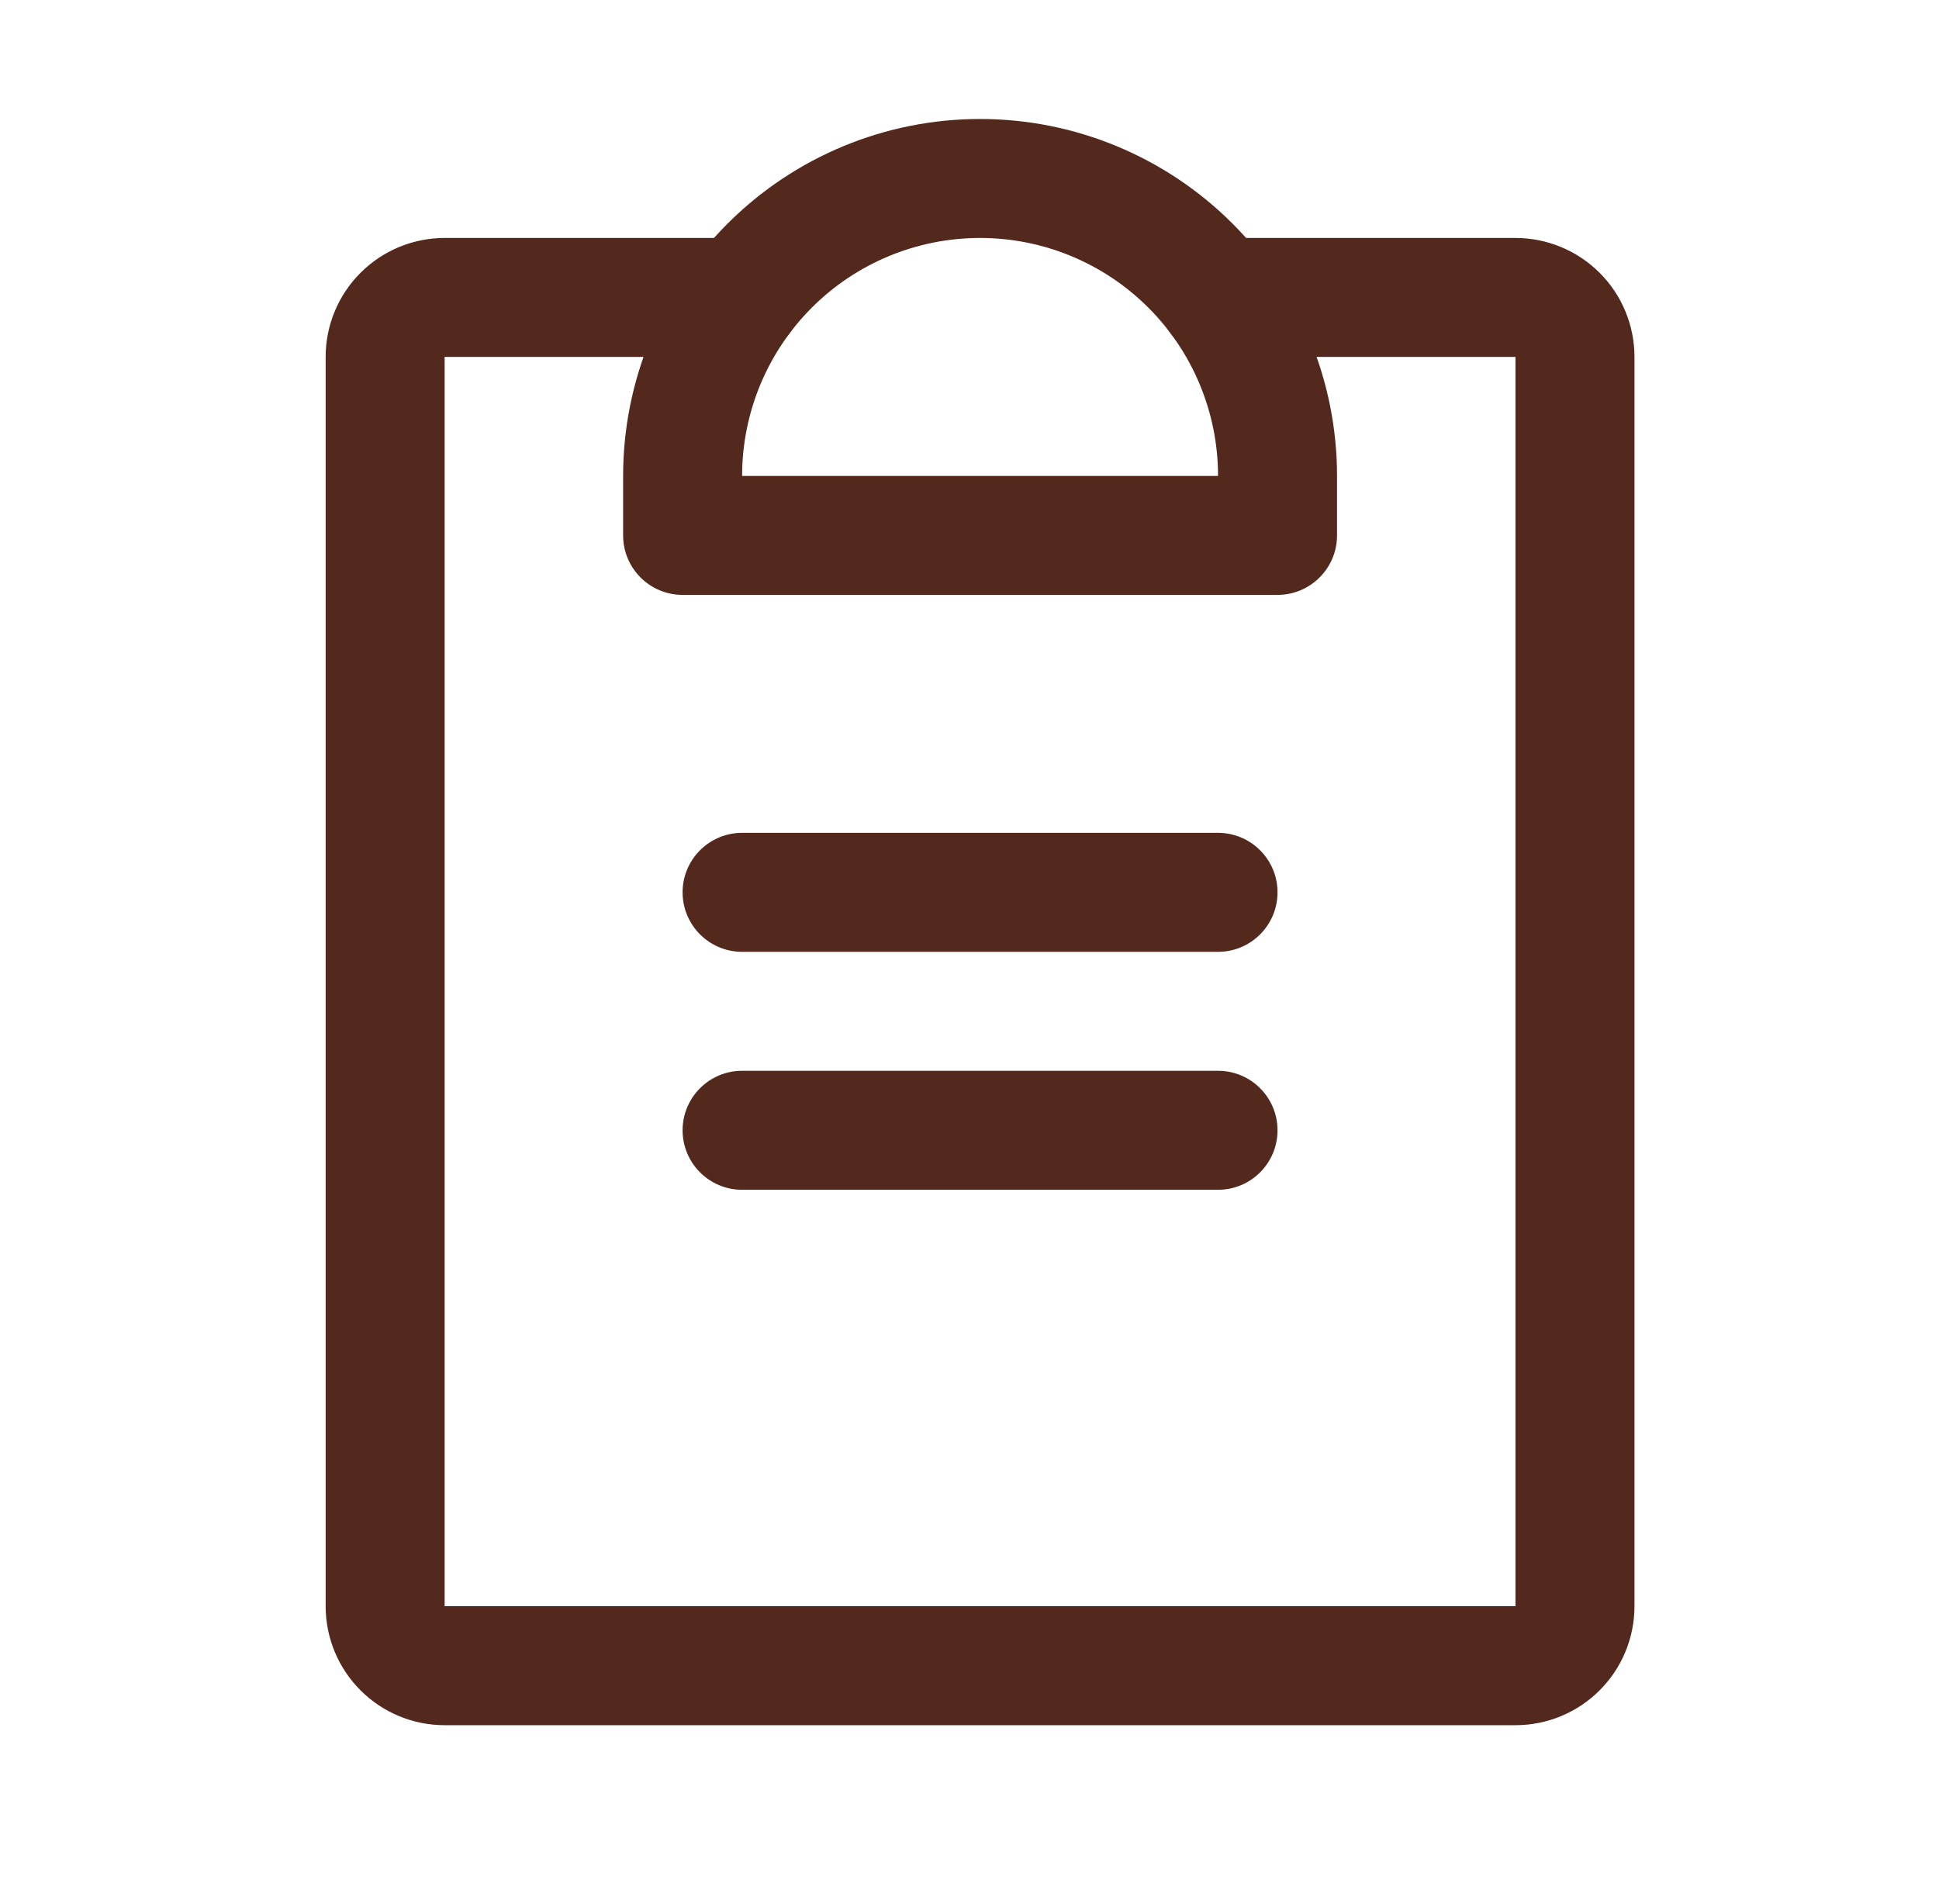
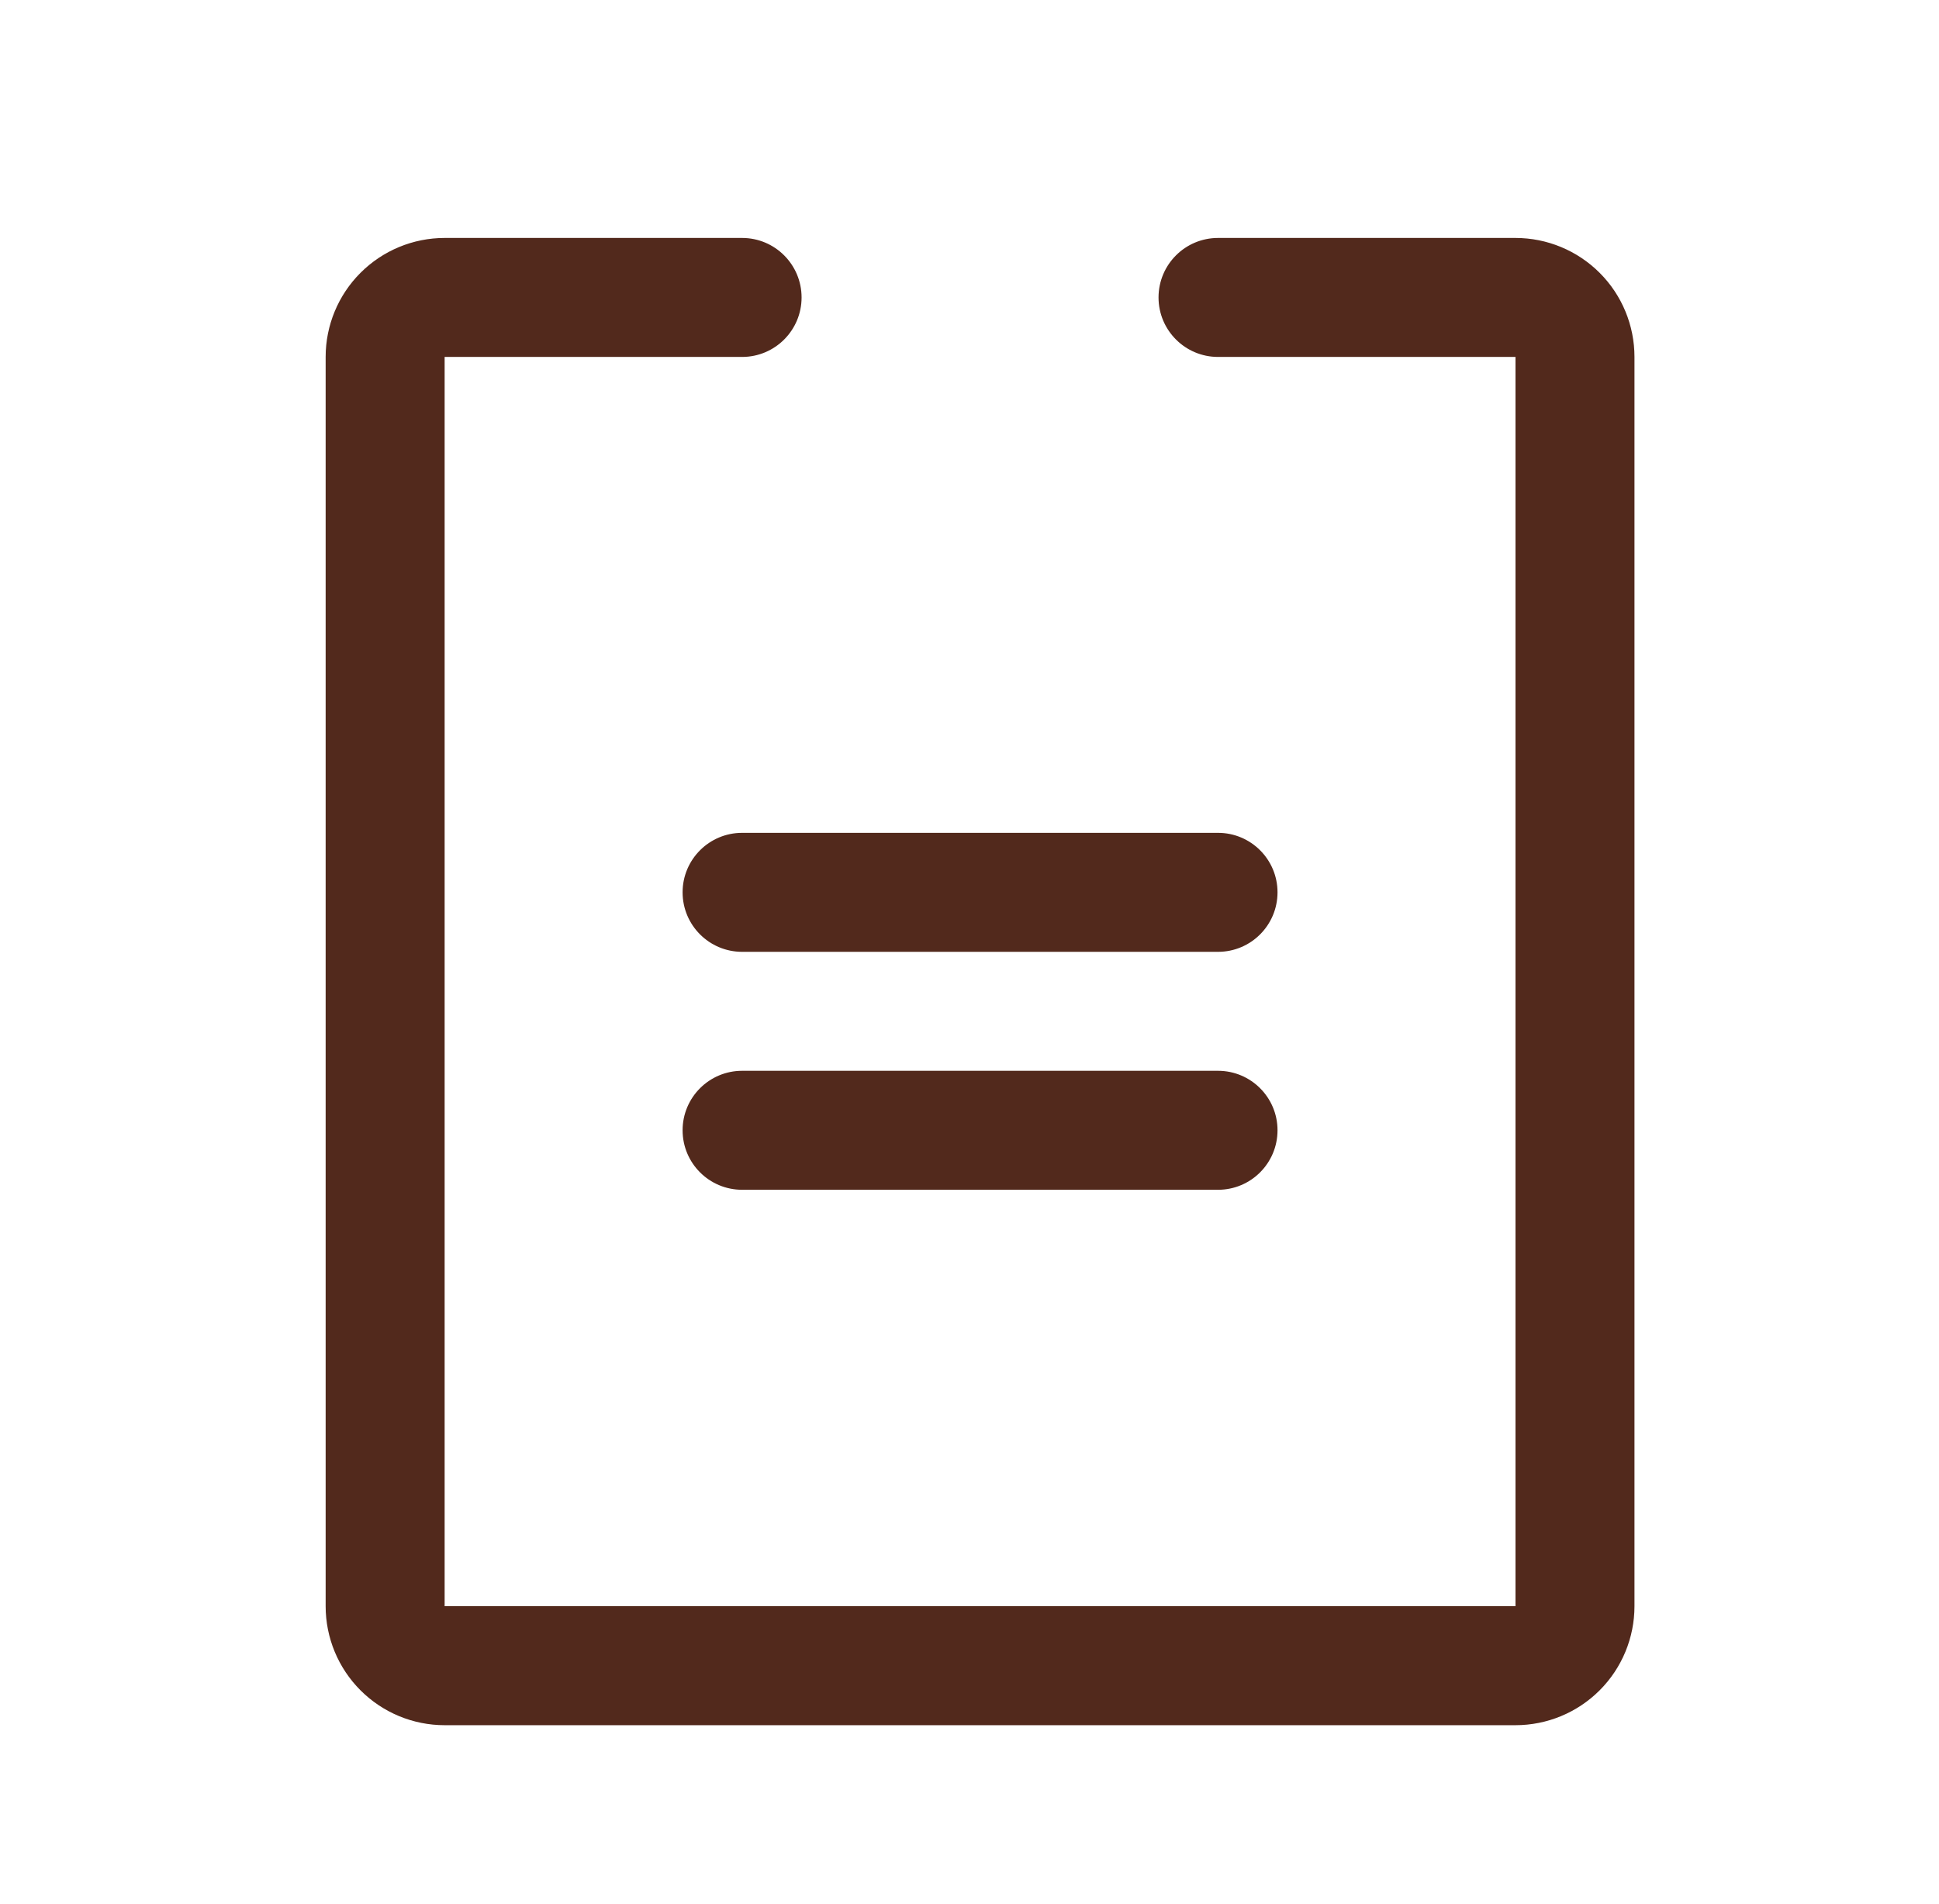
<svg xmlns="http://www.w3.org/2000/svg" width="55" height="54" viewBox="0 0 55 54" fill="none">
  <path fill-rule="evenodd" clip-rule="evenodd" d="M19.362 32.062C19.362 31.131 20.118 30.375 21.05 30.375H34.55C35.482 30.375 36.237 31.131 36.237 32.062C36.237 32.995 35.482 33.75 34.55 33.75H21.05C20.118 33.75 19.362 32.995 19.362 32.062Z" fill="#52291C" />
  <path fill-rule="evenodd" clip-rule="evenodd" d="M19.362 25.312C19.362 24.381 20.118 23.625 21.05 23.625H34.55C35.482 23.625 36.237 24.381 36.237 25.312C36.237 26.244 35.482 27 34.55 27H21.05C20.118 27 19.362 26.244 19.362 25.312Z" fill="#52291C" />
  <path fill-rule="evenodd" clip-rule="evenodd" d="M10.226 7.739C10.859 7.106 11.717 6.75 12.612 6.75H21.05C21.982 6.75 22.737 7.506 22.737 8.438C22.737 9.369 21.982 10.125 21.05 10.125L12.612 10.125L12.612 45.562H42.987V10.125H34.55C33.618 10.125 32.862 9.369 32.862 8.438C32.862 7.506 33.618 6.75 34.55 6.75H42.987C43.882 6.75 44.741 7.106 45.374 7.739C46.007 8.371 46.362 9.23 46.362 10.125V45.562C46.362 46.458 46.007 47.316 45.374 47.949C44.741 48.582 43.882 48.938 42.987 48.938H12.612C11.717 48.938 10.859 48.582 10.226 47.949C9.593 47.316 9.237 46.458 9.237 45.562V10.125C9.237 9.23 9.593 8.371 10.226 7.739Z" fill="#52291C" />
-   <path fill-rule="evenodd" clip-rule="evenodd" d="M27.8 6.75C26.01 6.75 24.293 7.461 23.027 8.727C21.761 9.993 21.05 11.71 21.05 13.5H34.55C34.55 11.71 33.839 9.993 32.573 8.727C31.307 7.461 29.59 6.75 27.8 6.75ZM20.64 6.341C22.539 4.442 25.114 3.375 27.8 3.375C30.485 3.375 33.06 4.442 34.959 6.341C36.858 8.239 37.925 10.815 37.925 13.5V15.188C37.925 16.119 37.169 16.875 36.237 16.875H19.362C18.43 16.875 17.675 16.119 17.675 15.188V13.5C17.675 10.815 18.741 8.239 20.64 6.341Z" fill="#52291C" />
</svg>